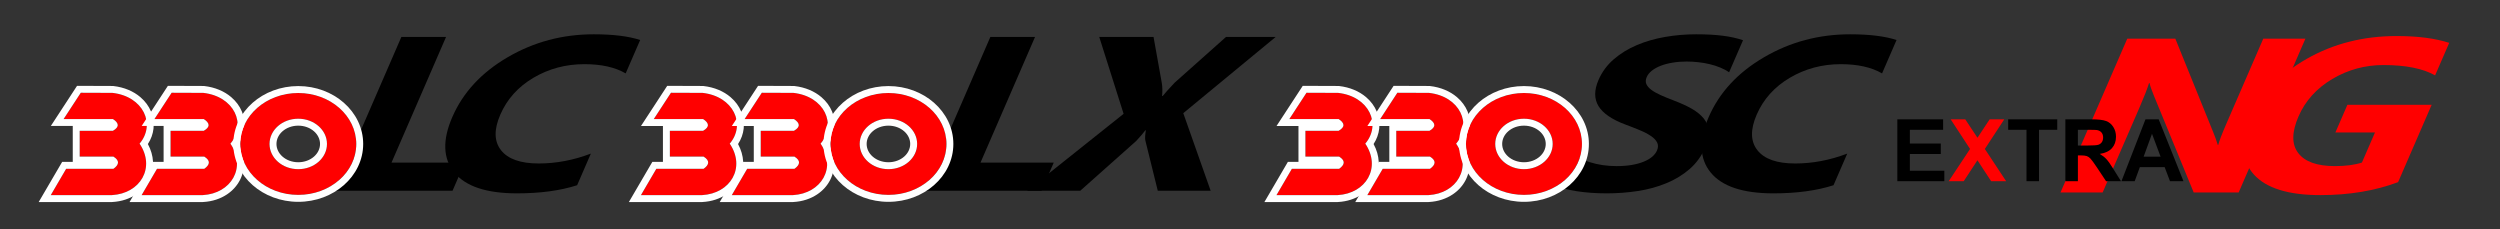
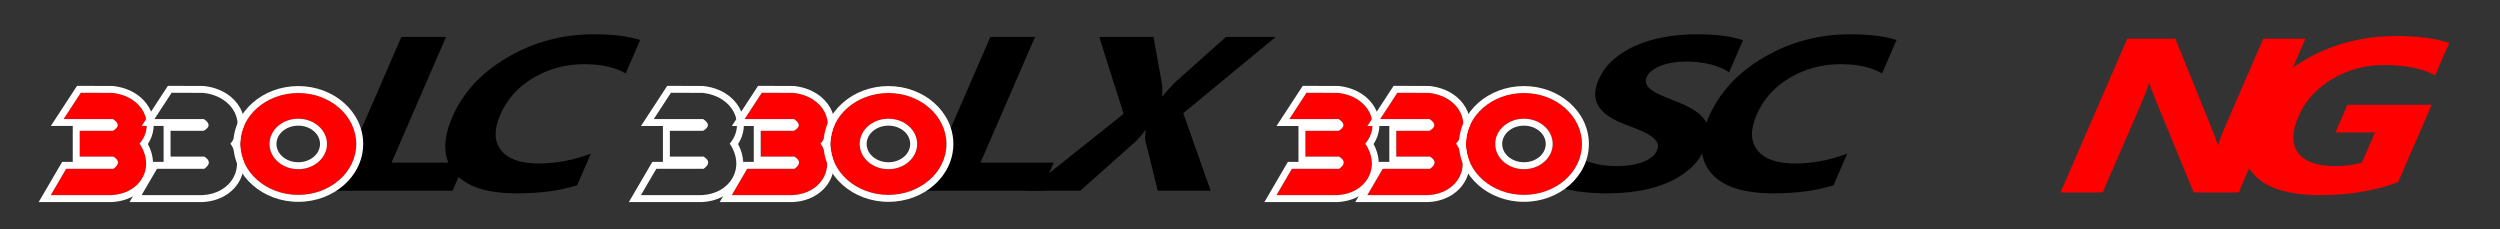
<svg xmlns="http://www.w3.org/2000/svg" xml:space="preserve" width="180.275mm" height="16.542mm" version="1.1" style="shape-rendering:geometricPrecision; text-rendering:geometricPrecision; image-rendering:optimizeQuality; fill-rule:evenodd; clip-rule:evenodd" viewBox="0 0 18166.12 1666.88">
  <rect x="0" y="0" width="18166.12" height="1666.88" fill="#333333" stroke="none" />
  <defs>
    <style type="text/css">
   
    .fil4 {fill:none}
    .fil2 {fill:red}
    .fil3 {fill:white}
    .fil1 {fill:black;fill-rule:nonzero}
    .fil0 {fill:red;fill-rule:nonzero}
   
  </style>
  </defs>
  <g id="Warstwa_x0020_1">
    <g id="_2429304536448">
      <g>
        <path class="fil0" d="M16267.14 1398.58l-326.73 0 -288.75 -702.18c-16.81,-40.97 -27.73,-71.84 -32.07,-92.6l-3.77 0c-11.95,39.38 -35.32,99.52 -70.54,180.67l-266.54 614.11 -306.19 0 485.05 -1117.53 349.34 0 275.62 680.36c12.74,30.6 23.56,60.94 32.65,91.27l3.76 0c6.19,-26.08 25.62,-77.16 58.77,-153.53l268.28 -618.1 306.19 0 -485.05 1117.53z" />
        <path class="fil0" d="M17425.67 1323.55c-167.68,62.79 -355.97,94.19 -564.89,94.19 -231.51,0 -392.47,-49.76 -482.84,-149.27 -90.38,-99.51 -97.69,-236.55 -21.93,-411.09 76.22,-175.61 211.31,-318.76 405.25,-429.45 193.94,-110.69 411.8,-166.04 653.95,-166.04 152.75,0 279.85,16.5 381.95,49.5l-102.55 236.27c-89.25,-50.02 -214.37,-75.03 -374.98,-75.03 -134.25,0 -258.51,33.79 -372.55,101.64 -114.05,67.86 -195.91,158.59 -244.99,271.67 -49.89,114.94 -50.44,203.81 -1.66,266.6 48.32,63.06 137.43,94.46 266.55,94.46 77.4,0 142.74,-8.51 195.8,-25.82l94.81 -218.45 -287.69 0 87.31 -201.16 612.35 0 -243.9 561.96z" />
        <g>
-           <path class="fil1" d="M13786.87 1316.74l0 -449.51 332.74 0 0 75.97 -241.7 0 0 99.82 224.75 0 0 75.96 -224.75 0 0 121.8 250.49 0 0 75.96 -341.53 0zm938.56 0l0 -373.54 -133.09 0 0 -75.97 356.59 0 0 75.97 -132.47 0 0 373.54 -91.03 0zm282.42 0l0 -449.51 191.17 0c48.03,0 82.97,4.08 104.74,12.14 21.87,8.05 39.23,22.39 52.31,43.01 13.08,20.72 19.67,44.26 19.67,70.83 0,33.8 -9.84,61.63 -29.61,83.61 -19.78,21.97 -49.29,35.78 -88.63,41.54 19.57,11.41 35.68,23.96 48.34,37.67 12.77,13.7 29.93,38.09 51.48,73.04l54.83 87.68 -108.51 0 -65.08 -98.15c-23.34,-34.84 -39.35,-56.81 -48.03,-65.91 -8.59,-9 -17.68,-15.28 -27.32,-18.63 -9.72,-3.35 -25,-5.02 -45.93,-5.02l-18.41 0 0 187.71 -91.03 0zm91.03 -259.28l67.17 0c43.52,0 70.63,-1.88 81.51,-5.55 10.77,-3.66 19.36,-10.04 25.42,-19.04 6.17,-9 9.21,-20.3 9.21,-33.8 0,-15.18 -4.08,-27.31 -12.14,-36.73 -8.06,-9.31 -19.46,-15.18 -34.11,-17.57 -7.43,-1.05 -29.51,-1.57 -66.24,-1.57l-70.83 0 0 114.26zm767.28 259.28l-98.04 0 -38.82 -102.33 -180.29 0 -37.36 102.33 -96.26 0 174.53 -449.51 96.15 0 180.07 449.51zm-166.37 -178.29l-62.47 -166.37 -60.68 166.37 123.15 0z" />
-           <polygon class="fil0" points="14160.1,1316.74 14315.27,1082.36 14174.54,867.23 14280.53,867.23 14369.05,1001.06 14457.57,867.23 14563.78,867.23 14422.73,1082.46 14577.58,1316.74 14468.56,1316.74 14368.95,1164.5 14269.23,1316.74 " />
-         </g>
+           </g>
      </g>
      <g>
        <polygon class="fil1" points="3288.43,1385.82 2431.53,1385.82 2916.57,268.29 3241.26,268.29 2844.9,1181.47 3377.12,1181.47 " />
        <path class="fil1" d="M4193.69 1345.9c-122.23,39.38 -267.77,59.07 -436.95,59.07 -220.91,0 -372.72,-50.28 -455.32,-151.13 -82.61,-100.84 -87.66,-235.21 -14.78,-403.11 77.49,-178.53 211.69,-323.55 402.09,-434.77 190.39,-111.22 398.79,-166.83 625.86,-166.83 140.42,0 252.91,13.84 337.14,41.51l-105.32 242.66c-76.84,-44.7 -177.08,-67.05 -300.03,-67.05 -135.28,0 -258.5,33 -370.38,98.99 -111.52,65.98 -191.76,155.39 -240.63,267.94 -47,108.29 -45.25,194.23 5.34,258.35 50.26,64.13 141.77,96.33 274.31,96.33 126.37,0 252.53,-23.94 378.46,-71.84l-99.78 229.88z" />
        <g>
          <g>
            <path class="fil2" d="M462.26 864.95l124.68 -190.95c76.73,0.29 153.45,0.58 230.18,0.88 225.36,25.52 316.03,228.51 197.05,368.81 117.93,175.22 4.55,362.6 -200.54,374.03l-444.66 0 111.6 -190.95 343.52 0c41.23,-29.64 47.75,-59.28 0,-88.93l-245 0 0 -187.45 241.52 0c49.75,-28.49 43.24,-56.96 0,-85.45l-358.35 0z" />
            <path id="_1" class="fil3" d="M420.14 837.59l124.68 -190.95 14.97 -22.94 27.15 0.11 230.18 0.88 3.96 0.01 1.55 0.18c81.25,9.19 147.87,38.97 196.94,80.57 35.21,29.85 61.44,65.69 77.72,104.47 16.58,39.5 22.95,82.11 18.12,124.69 -4.35,38.41 -17.73,76.53 -40.82,112.01 22.89,42.48 34.83,85.5 37.14,127.09 2.69,48.44 -7.63,94.59 -28.8,135.46 -21.02,40.56 -52.69,75.79 -92.82,102.8 -47.34,31.85 -106.51,52.18 -173.74,55.92l-2.75 0.2 -444.66 0 -87.78 0 44.29 -75.78 111.6 -190.95 14.61 -24.99 28.88 0 48.14 0 0 -38.54 0 -187.45 0 -35.07 -66.45 0 -92.88 0 50.76 -77.74zm42.12 27.36l124.68 -190.95c76.73,0.29 153.45,0.58 230.18,0.88 225.36,25.52 316.03,228.51 197.05,368.81 117.93,175.22 4.55,362.6 -200.54,374.03l-444.66 0 111.6 -190.95 343.52 0c41.23,-29.64 47.75,-59.28 0,-88.93l-245 0 0 -187.45 241.52 0c49.75,-28.49 43.24,-56.96 0,-85.45l-358.35 0z" />
          </g>
          <g>
-             <path class="fil2" d="M1122.46 864.95l124.68 -190.95c76.73,0.29 153.45,0.58 230.18,0.88 225.36,25.52 316.03,228.51 197.05,368.81 117.93,175.22 4.55,362.6 -200.54,374.03l-444.66 0 111.6 -190.95 343.52 0c41.23,-29.64 47.75,-59.28 0,-88.93l-245 0 0 -187.45 241.52 0c49.75,-28.49 43.24,-56.96 0,-85.45l-358.35 0z" />
            <path id="_1_0" class="fil3" d="M1080.33 837.59l124.68 -190.95 14.97 -22.94 27.15 0.11 230.18 0.88 3.96 0.01 1.55 0.18c81.25,9.19 147.87,38.97 196.94,80.57 35.21,29.85 61.44,65.69 77.72,104.47 16.58,39.5 22.95,82.11 18.12,124.69 -4.35,38.41 -17.73,76.53 -40.82,112.01 22.89,42.48 34.83,85.5 37.14,127.09 2.69,48.44 -7.63,94.59 -28.8,135.46 -21.02,40.56 -52.69,75.79 -92.82,102.8 -47.34,31.85 -106.51,52.18 -173.74,55.92l-2.75 0.2 -444.66 0 -87.78 0 44.29 -75.78 111.6 -190.95 14.61 -24.99 28.88 0 48.14 0 0 -38.54 0 -187.45 0 -35.07 -66.45 0 -92.88 0 50.76 -77.74zm42.12 27.36l124.68 -190.95c76.73,0.29 153.45,0.58 230.18,0.88 225.36,25.52 316.03,228.51 197.05,368.81 117.93,175.22 4.55,362.6 -200.54,374.03l-444.66 0 111.6 -190.95 343.52 0c41.23,-29.64 47.75,-59.28 0,-88.93l-245 0 0 -187.45 241.52 0c49.75,-28.49 43.24,-56.96 0,-85.45l-358.35 0z" />
          </g>
          <g>
            <path class="fil2" d="M2167.22 675.76c232.77,0 421.46,165.74 421.46,370.2 0,204.45 -188.69,370.21 -421.46,370.21 -232.77,0 -421.46,-165.75 -421.46,-370.21 0,-204.45 188.69,-370.2 421.46,-370.2zm0 186.88c115.27,0 208.7,82.08 208.7,183.32 0,101.24 -93.43,183.31 -208.7,183.31 -115.26,0 -208.7,-82.07 -208.7,-183.31 0,-101.24 93.44,-183.32 208.7,-183.32z" />
            <path id="_1_1" class="fil3" d="M2167.22 625.37c128.85,0 245.95,46.25 331.08,121.02 86.96,76.38 140.76,182.28 140.76,299.56 0,117.28 -53.8,223.17 -140.76,299.57 -85.13,74.77 -202.22,121.02 -331.08,121.02 -128.85,0 -245.95,-46.25 -331.08,-121.02 -86.96,-76.39 -140.76,-182.29 -140.76,-299.57 0,-117.28 53.8,-223.17 140.76,-299.56 85.13,-74.77 202.22,-121.02 331.08,-121.02zm0 50.38c232.77,0 421.46,165.74 421.46,370.2 0,204.45 -188.69,370.21 -421.46,370.21 -232.77,0 -421.46,-165.75 -421.46,-370.21 0,-204.45 188.69,-370.2 421.46,-370.2zm0 186.88c115.27,0 208.7,82.08 208.7,183.32 0,101.24 -93.43,183.31 -208.7,183.31 -115.26,0 -208.7,-82.07 -208.7,-183.31 0,-101.24 93.44,-183.32 208.7,-183.32zm114.51 91.48c-28.89,-25.37 -69.36,-41.09 -114.51,-41.09 -45.14,0 -85.62,15.72 -114.51,41.09 -27.06,23.77 -43.8,56.28 -43.8,91.84 0,35.56 16.74,68.06 43.8,91.83 28.89,25.37 69.37,41.09 114.51,41.09 45.15,0 85.62,-15.72 114.51,-41.09 27.07,-23.77 43.8,-56.27 43.8,-91.83 0,-35.57 -16.74,-68.07 -43.8,-91.84z" />
          </g>
        </g>
      </g>
      <g>
        <polygon class="fil1" points="7568.29,1385.84 6711.39,1385.84 7196.43,268.31 7521.12,268.31 7124.76,1181.49 7656.99,1181.49 " />
        <path class="fil1" d="M8797.13 1385.84l-384.27 0 -89.97 -364c-3.37,-13.56 -2.56,-38.31 3.34,-74.76l-4.11 0c-11.84,17.03 -34.11,43.1 -66.71,77.95l-405.6 360.8 -386.33 0 701.12 -558.76 -177.03 -558.76 394.55 0 60.09 335c4.54,26.6 5.3,58 2.15,94.46l4.11 0c17.71,-21.83 46.51,-54.28 87.49,-97.39l372.91 -332.06 360.97 0 -671.63 553.98 198.92 563.55z" />
        <g>
          <g>
-             <path class="fil2" d="M4750.72 864.97l124.69 -190.95c76.73,0.29 153.44,0.58 230.18,0.88 225.35,25.52 316.03,228.51 197.04,368.81 117.93,175.22 4.56,362.6 -200.53,374.03l-444.66 0 111.59 -190.95 343.53 0c41.23,-29.64 47.75,-59.28 0,-88.93l-245 0 0 -187.45 241.51 0c49.76,-28.49 43.25,-56.96 0,-85.45l-358.35 0z" />
            <path id="_1_2" class="fil3" d="M4708.59 837.61l124.69 -190.95 14.97 -22.94 27.15 0.11 230.18 0.88 3.96 0.01 1.55 0.18c81.26,9.19 147.88,38.98 196.94,80.58 35.2,29.86 61.43,65.69 77.71,104.47 16.59,39.5 22.96,82.1 18.13,124.69 -4.35,38.41 -17.74,76.52 -40.83,112.01 22.89,42.47 34.83,85.51 37.14,127.08 2.69,48.44 -7.63,94.59 -28.8,135.46 -21.02,40.56 -52.69,75.79 -92.82,102.8 -47.34,31.85 -106.51,52.18 -173.73,55.92l-2.75 0.2 -444.66 0 -87.77 0 44.28 -75.78 111.59 -190.95 14.61 -24.99 28.88 0 48.15 0 0 -38.54 0 -187.45 0 -35.07 -66.46 0 -92.89 0 50.77 -77.74zm594.03 206.1c117.93,175.22 4.56,362.6 -200.53,374.03l-444.66 0 111.59 -190.95 343.53 0c41.23,-29.64 47.75,-59.28 0,-88.93l-245 0 0 -187.45 241.51 0c49.76,-28.49 43.25,-56.96 0,-85.45l-358.35 0 124.69 -190.95c76.73,0.29 153.44,0.58 230.18,0.88 225.35,25.52 316.03,228.51 197.04,368.81z" />
          </g>
          <g>
            <path class="fil2" d="M5410.91 864.97l124.69 -190.95c76.73,0.29 153.44,0.58 230.18,0.88 225.35,25.52 316.03,228.51 197.04,368.81 117.93,175.22 4.56,362.6 -200.53,374.03l-444.66 0 111.59 -190.95 343.53 0c41.22,-29.64 47.75,-59.28 0,-88.93l-245 0 0 -187.45 241.51 0c49.76,-28.49 43.24,-56.96 0,-85.45l-358.35 0z" />
            <path id="_1_3" class="fil3" d="M5368.79 837.61l124.69 -190.95 14.97 -22.94 27.15 0.11 230.18 0.88 3.96 0.01 1.55 0.18c81.26,9.19 147.88,38.98 196.94,80.58 35.2,29.86 61.43,65.69 77.71,104.47 16.59,39.5 22.96,82.1 18.13,124.69 -4.35,38.41 -17.74,76.52 -40.83,112.01 22.89,42.47 34.83,85.51 37.14,127.08 2.69,48.44 -7.63,94.59 -28.8,135.46 -21.02,40.56 -52.69,75.79 -92.82,102.8 -47.34,31.85 -106.51,52.18 -173.73,55.92l-2.75 0.2 -444.66 0 -87.77 0 44.28 -75.78 111.59 -190.95 14.61 -24.99 28.88 0 48.15 0 0 -38.54 0 -187.45 0 -35.07 -66.46 0 -92.89 0 50.77 -77.74zm594.03 206.1c117.93,175.22 4.56,362.6 -200.53,374.03l-444.66 0 111.59 -190.95 343.53 0c41.22,-29.64 47.75,-59.28 0,-88.93l-245 0 0 -187.45 241.51 0c49.76,-28.49 43.24,-56.96 0,-85.45l-358.35 0 124.69 -190.95c76.73,0.29 153.44,0.58 230.18,0.88 225.35,25.52 316.03,228.51 197.04,368.81z" />
          </g>
          <g>
            <path class="fil2" d="M6455.69 675.78c232.77,0 421.45,165.74 421.45,370.2 0,204.45 -188.68,370.21 -421.45,370.21 -232.77,0 -421.46,-165.75 -421.46,-370.21 0,-204.45 188.69,-370.2 421.46,-370.2zm0 186.88c115.26,0 208.69,82.07 208.69,183.32 0,101.24 -93.43,183.31 -208.69,183.31 -115.27,0 -208.7,-82.07 -208.7,-183.31 0,-101.25 93.43,-183.32 208.7,-183.32z" />
            <path id="_1_4" class="fil3" d="M6455.69 625.39c128.85,0 245.96,46.26 331.07,121.02 86.96,76.38 140.76,182.28 140.76,299.56 0,117.28 -53.8,223.17 -140.76,299.57 -85.11,74.76 -202.21,121.02 -331.07,121.02 -128.85,0 -245.95,-46.25 -331.08,-121.02 -86.96,-76.39 -140.76,-182.29 -140.76,-299.57 0,-117.28 53.8,-223.17 140.76,-299.56 85.13,-74.77 202.22,-121.02 331.08,-121.02zm0 50.38c232.77,0 421.45,165.74 421.45,370.2 0,204.45 -188.68,370.21 -421.45,370.21 -232.77,0 -421.46,-165.75 -421.46,-370.21 0,-204.45 188.69,-370.2 421.46,-370.2zm0 186.88c115.26,0 208.69,82.07 208.69,183.32 0,101.24 -93.43,183.31 -208.69,183.31 -115.27,0 -208.7,-82.07 -208.7,-183.31 0,-101.25 93.43,-183.32 208.7,-183.32zm114.5 91.48c-28.89,-25.38 -69.36,-41.09 -114.5,-41.09 -45.15,0 -85.62,15.72 -114.51,41.09 -27.07,23.77 -43.8,56.27 -43.8,91.84 0,35.56 16.74,68.06 43.8,91.83 28.89,25.37 69.37,41.09 114.51,41.09 45.14,0 85.61,-15.71 114.5,-41.09 27.07,-23.77 43.8,-56.27 43.8,-91.83 0,-35.57 -16.74,-68.07 -43.8,-91.84z" />
          </g>
        </g>
      </g>
      <g>
        <path class="fil1" d="M11291.06 1342.72l108.09 -249.04c41.81,37.78 92.93,65.98 153.23,84.88 59.97,18.88 124.97,28.47 194.51,28.47 40.75,0 77.98,-2.92 110.89,-8.51 33.02,-5.85 61.71,-13.57 86.42,-23.94 24.94,-10.12 45.56,-22.09 61.37,-35.66 15.94,-13.84 27.55,-28.73 34.59,-44.96 9.46,-21.82 10.03,-41.24 1.32,-58.27 -8.59,-17.29 -23.7,-32.99 -45.43,-47.62 -21.39,-14.63 -48.15,-28.74 -80.74,-42.04 -32.13,-13.57 -67.56,-27.41 -105.62,-41.51 -96.64,-36.19 -161.25,-80.63 -193.99,-133.04 -32.28,-52.68 -32.53,-116.02 -0.31,-190.25 25.29,-58.26 62.07,-108.29 110.35,-150.07 48.26,-41.77 104.38,-76.36 167.76,-103.24 63.49,-27.14 132.31,-46.83 206.02,-59.6 74.04,-12.77 149.07,-19.16 225.1,-19.16 75.01,0 139.95,3.47 194.71,10.64 54.88,6.92 103.57,17.84 146.2,32.47l-101.16 233.08c-18.31,-13.04 -39.73,-24.48 -63.88,-34.32 -24.04,-10.11 -49.91,-18.36 -77.27,-24.75 -27.26,-6.65 -54.98,-11.44 -83.5,-14.36 -28.41,-3.19 -56.15,-4.8 -82.86,-4.8 -36.98,0 -71.37,2.66 -103.92,8.25 -32.46,5.32 -61.49,13.04 -86.31,22.88 -25.17,9.85 -46.46,21.82 -63.65,35.39 -17.32,13.84 -29.84,29.26 -37.35,46.56 -8.09,18.63 -8.85,35.39 -2.65,50.29 6.33,14.63 18.35,28.74 35.87,42.04 17.86,13.3 40.73,26.07 68.75,38.85 28.02,12.77 60.04,25.81 96.27,39.38 49.68,18.88 92.86,38.57 129.62,59.59 36.77,21.02 65.75,44.97 87.2,71.31 21,26.6 33.18,56.93 35.85,90.99 2.69,34.06 -5.84,73.44 -25.47,118.68 -27.14,62.53 -64.84,114.68 -113.81,157.25 -48.84,42.3 -105.18,76.62 -168.9,102.7 -63.48,26.34 -132.31,45.24 -206.8,56.67 -74.16,11.45 -149.86,17.03 -226.92,17.03 -78.77,0 -151.81,-5.32 -218.55,-15.7 -66.73,-10.38 -121.68,-25.81 -165.06,-46.57z" />
        <path class="fil1" d="M13323.13 1345.91c-122.23,39.38 -267.77,59.07 -436.96,59.07 -220.91,0 -372.71,-50.28 -455.31,-151.13 -82.62,-100.84 -87.66,-235.21 -14.79,-403.11 77.49,-178.53 211.69,-323.55 402.09,-434.77 190.39,-111.22 398.79,-166.83 625.86,-166.83 140.42,0 252.92,13.84 337.14,41.51l-105.32 242.66c-76.84,-44.7 -177.07,-67.05 -300.02,-67.05 -135.28,0 -258.51,33 -370.39,98.99 -111.52,65.98 -191.76,155.39 -240.62,267.94 -47,108.29 -45.26,194.23 5.34,258.35 50.26,64.13 141.76,96.33 274.31,96.33 126.36,0 252.53,-23.94 378.45,-71.84l-99.77 229.88z" />
        <g>
          <g>
            <path class="fil2" d="M9368.83 864.96l124.68 -190.94c76.73,0.29 153.45,0.58 230.18,0.88 225.36,25.51 316.03,228.51 197.05,368.8 117.93,175.23 4.55,362.61 -200.54,374.03l-444.66 0 111.6 -190.94 343.52 0c41.23,-29.64 47.75,-59.29 0,-88.93l-244.99 0 0 -187.46 241.51 0c49.75,-28.49 43.24,-56.96 0,-85.45l-358.35 0z" />
            <path id="_1_5" class="fil3" d="M9326.71 837.6l124.68 -190.94 14.96 -22.94 27.16 0.11 230.18 0.88 3.95 0.01 1.56 0.18c81.26,9.19 147.89,38.98 196.95,80.58 35.2,29.86 61.43,65.69 77.71,104.46 16.58,39.5 22.95,82.1 18.12,124.68 -4.34,38.42 -17.73,76.53 -40.82,112.01 22.9,42.49 34.83,85.53 37.14,127.1 2.69,48.45 -7.64,94.59 -28.81,135.46 -21.02,40.56 -52.69,75.79 -92.82,102.8 -47.34,31.85 -106.52,52.17 -173.73,55.91l-2.75 0.2 -444.66 0 -87.79 0 44.3 -75.78 111.6 -190.94 14.6 -24.99 28.89 0 48.15 0 0 -38.54 0 -187.46 0 -35.07 -66.46 0 -92.89 0 50.77 -77.74zm42.12 27.36l124.68 -190.94c76.73,0.29 153.45,0.58 230.18,0.88 225.36,25.51 316.03,228.51 197.05,368.8 117.93,175.23 4.55,362.61 -200.54,374.03l-444.66 0 111.6 -190.94 343.52 0c41.23,-29.64 47.75,-59.29 0,-88.93l-244.99 0 0 -187.46 241.51 0c49.75,-28.49 43.24,-56.96 0,-85.45l-358.35 0z" />
          </g>
          <g>
            <path class="fil2" d="M10029.03 864.96l124.68 -190.94c76.73,0.29 153.45,0.58 230.18,0.88 225.36,25.51 316.03,228.51 197.05,368.8 117.93,175.23 4.55,362.61 -200.54,374.03l-444.66 0 111.6 -190.94 343.52 0c41.23,-29.64 47.75,-59.29 0,-88.93l-245 0 0 -187.46 241.52 0c49.75,-28.49 43.24,-56.96 0,-85.45l-358.35 0z" />
            <path id="_1_6" class="fil3" d="M9986.91 837.6l124.68 -190.94 14.96 -22.94 27.16 0.11 230.18 0.88 3.95 0.01 1.56 0.18c81.26,9.19 147.89,38.98 196.95,80.58 35.2,29.86 61.43,65.69 77.71,104.46 16.58,39.5 22.95,82.1 18.12,124.68 -4.34,38.42 -17.73,76.53 -40.82,112.01 22.9,42.49 34.83,85.53 37.14,127.1 2.69,48.45 -7.64,94.59 -28.81,135.46 -21.02,40.56 -52.69,75.79 -92.82,102.8 -47.34,31.85 -106.52,52.17 -173.73,55.91l-2.75 0.2 -444.66 0 -87.79 0 44.3 -75.78 111.6 -190.94 14.6 -24.99 28.89 0 48.14 0 0 -38.54 0 -187.46 0 -35.07 -66.45 0 -92.89 0 50.77 -77.74zm42.12 27.36l124.68 -190.94c76.73,0.29 153.45,0.58 230.18,0.88 225.36,25.51 316.03,228.51 197.05,368.8 117.93,175.23 4.55,362.61 -200.54,374.03l-444.66 0 111.6 -190.94 343.52 0c41.23,-29.64 47.75,-59.29 0,-88.93l-245 0 0 -187.46 241.52 0c49.75,-28.49 43.24,-56.96 0,-85.45l-358.35 0z" />
          </g>
          <g>
            <path class="fil2" d="M11073.79 675.78c232.77,0 421.46,165.74 421.46,370.2 0,204.45 -188.69,370.2 -421.46,370.2 -232.77,0 -421.46,-165.74 -421.46,-370.2 0,-204.45 188.69,-370.2 421.46,-370.2zm0 186.88c115.27,0 208.7,82.07 208.7,183.32 0,101.23 -93.43,183.31 -208.7,183.31 -115.26,0 -208.7,-82.08 -208.7,-183.31 0,-101.25 93.44,-183.32 208.7,-183.32z" />
            <path id="_1_7" class="fil3" d="M11073.79 625.39c128.85,0 245.95,46.25 331.08,121.02 86.96,76.38 140.76,182.28 140.76,299.56 0,117.28 -53.8,223.17 -140.76,299.56 -85.13,74.77 -202.22,121.02 -331.08,121.02 -128.85,0 -245.95,-46.25 -331.08,-121.02 -86.96,-76.38 -140.76,-182.28 -140.76,-299.56 0,-117.28 53.8,-223.17 140.76,-299.56 85.13,-74.77 202.22,-121.02 331.08,-121.02zm0 50.38c232.77,0 421.46,165.74 421.46,370.2 0,204.45 -188.69,370.2 -421.46,370.2 -232.77,0 -421.46,-165.74 -421.46,-370.2 0,-204.45 188.69,-370.2 421.46,-370.2zm0 186.88c115.27,0 208.7,82.07 208.7,183.32 0,101.23 -93.43,183.31 -208.7,183.31 -115.26,0 -208.7,-82.08 -208.7,-183.31 0,-101.25 93.44,-183.32 208.7,-183.32zm114.51 91.48c-28.89,-25.37 -69.36,-41.09 -114.51,-41.09 -45.15,0 -85.62,15.72 -114.51,41.09 -27.07,23.77 -43.8,56.27 -43.8,91.84 0,35.56 16.74,68.06 43.8,91.83 28.89,25.37 69.36,41.09 114.51,41.09 45.14,0 85.62,-15.72 114.51,-41.09 27.07,-23.77 43.8,-56.27 43.8,-91.83 0,-35.57 -16.74,-68.07 -43.8,-91.84z" />
          </g>
        </g>
      </g>
    </g>
    <polygon class="fil4" points="-0,0 18166.12,0 18166.12,1666.88 -0,1666.88 " />
  </g>
</svg>